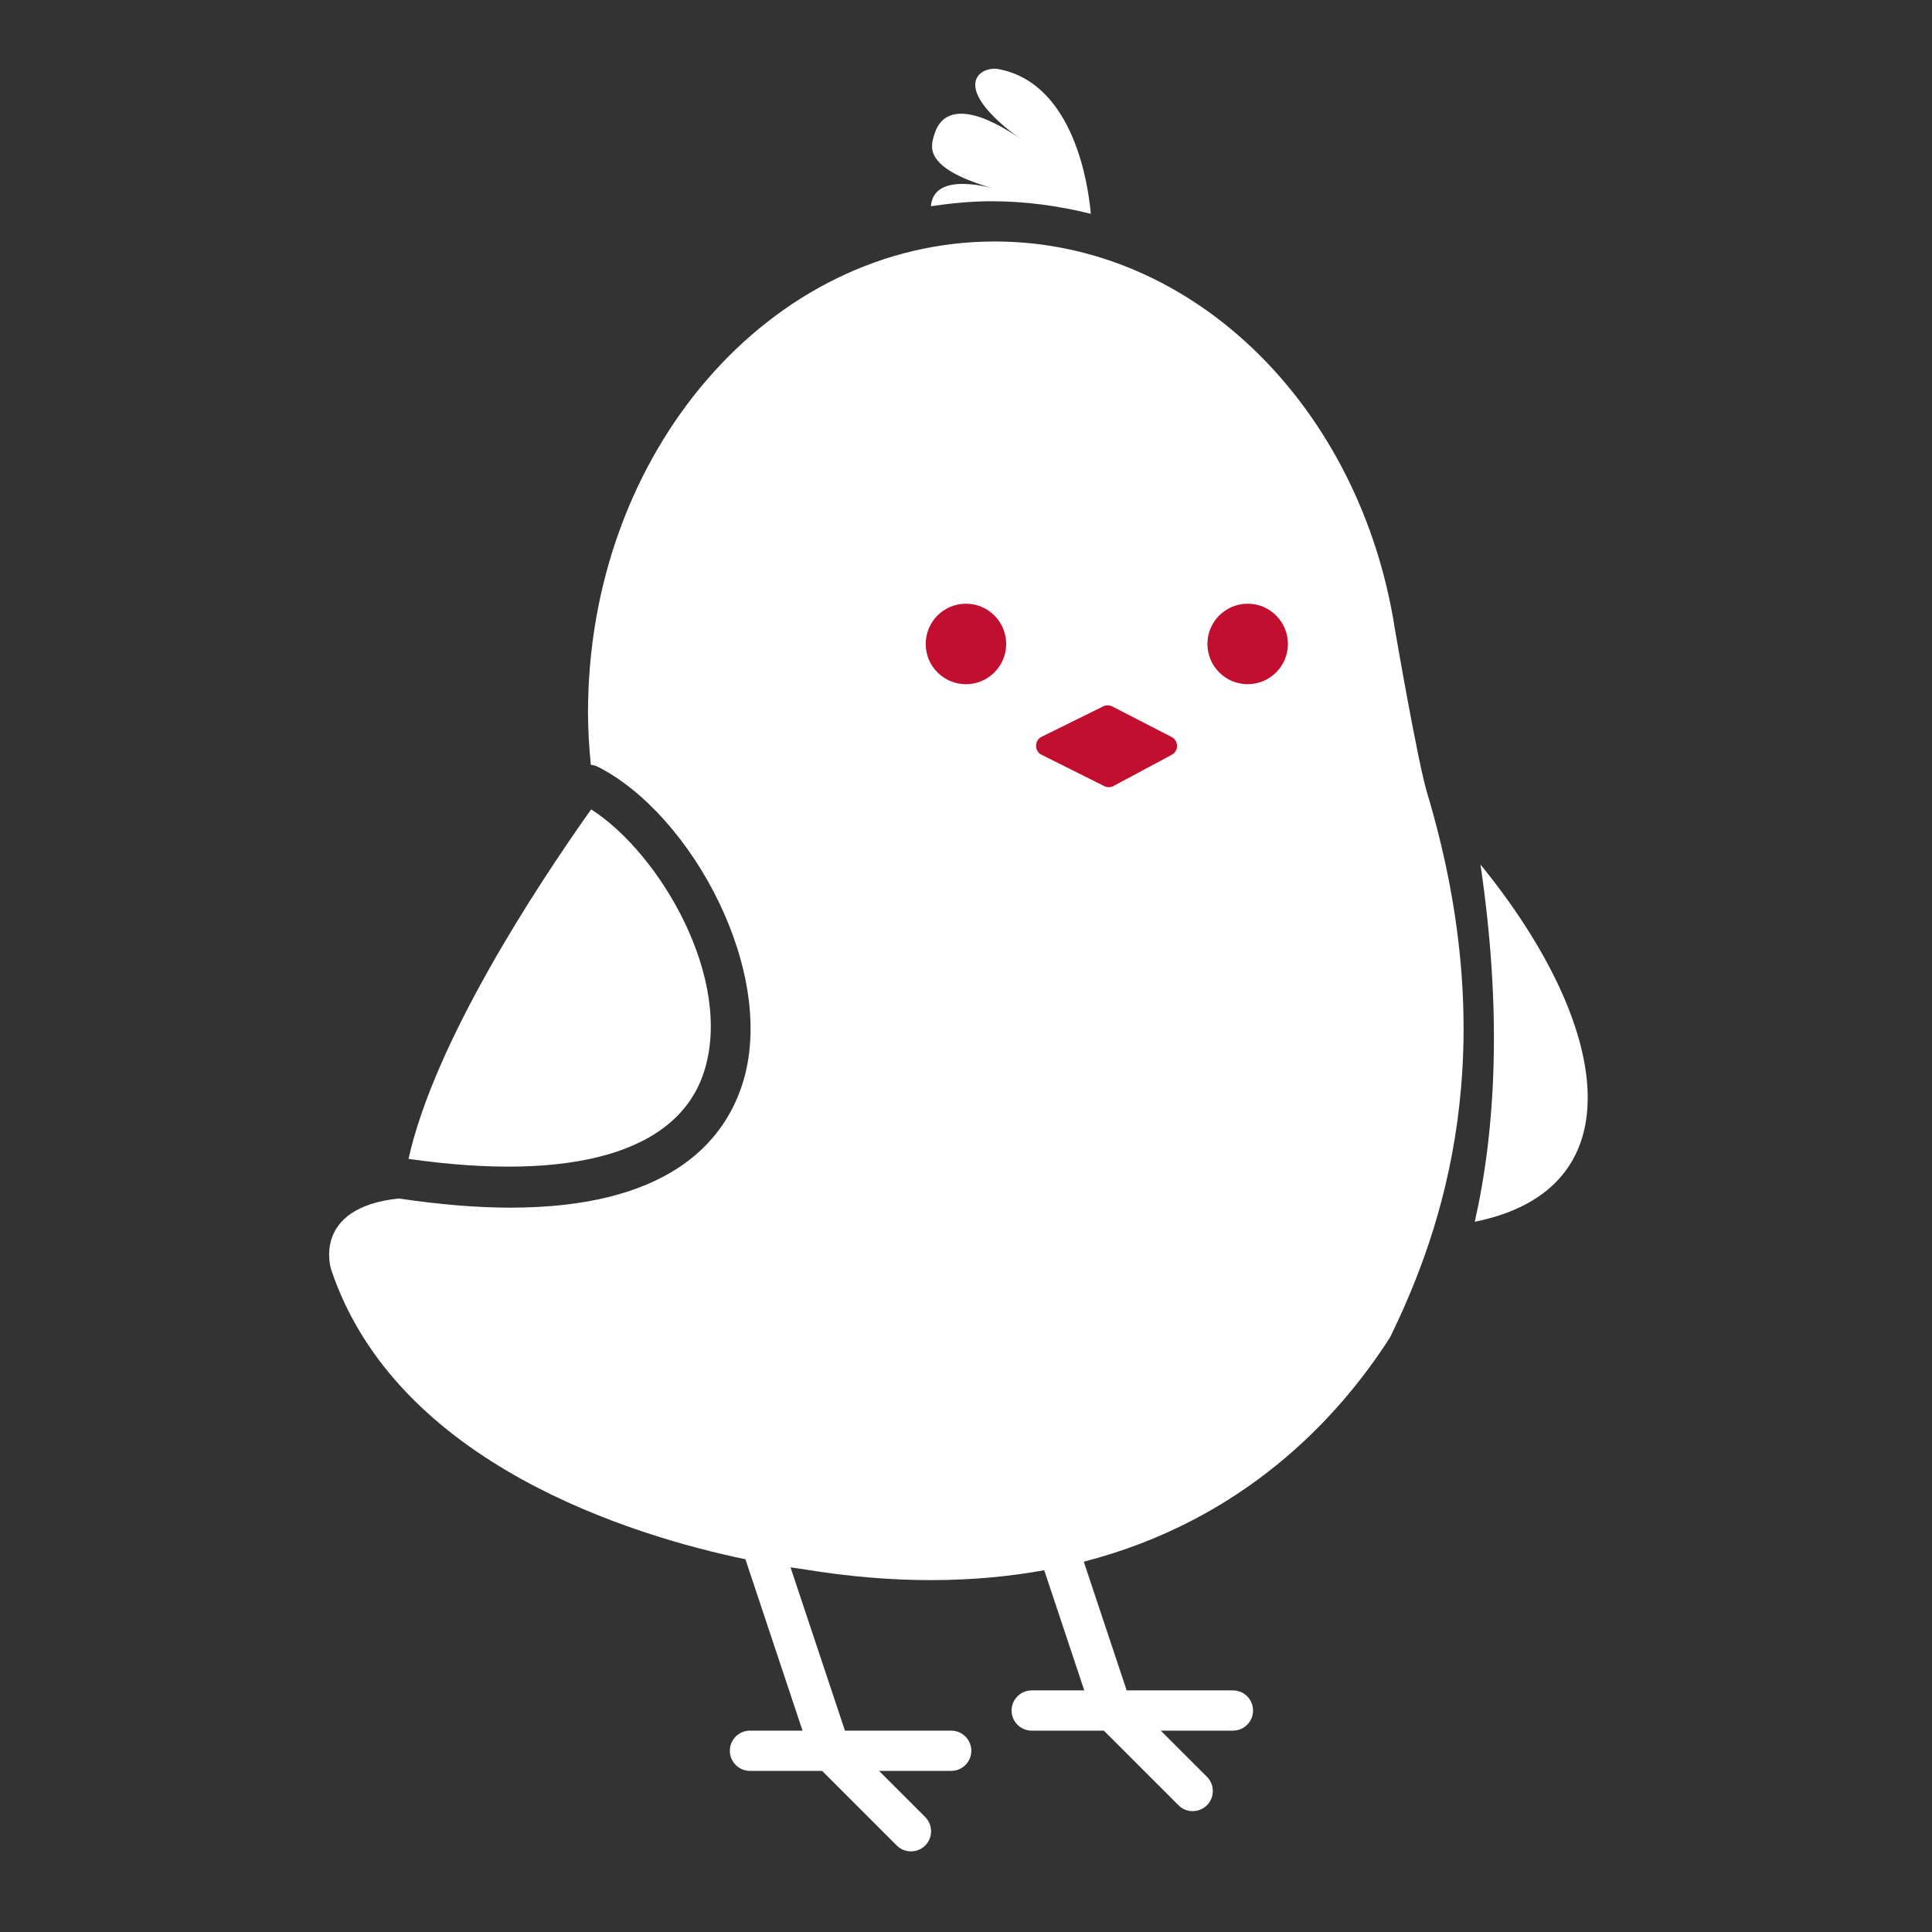
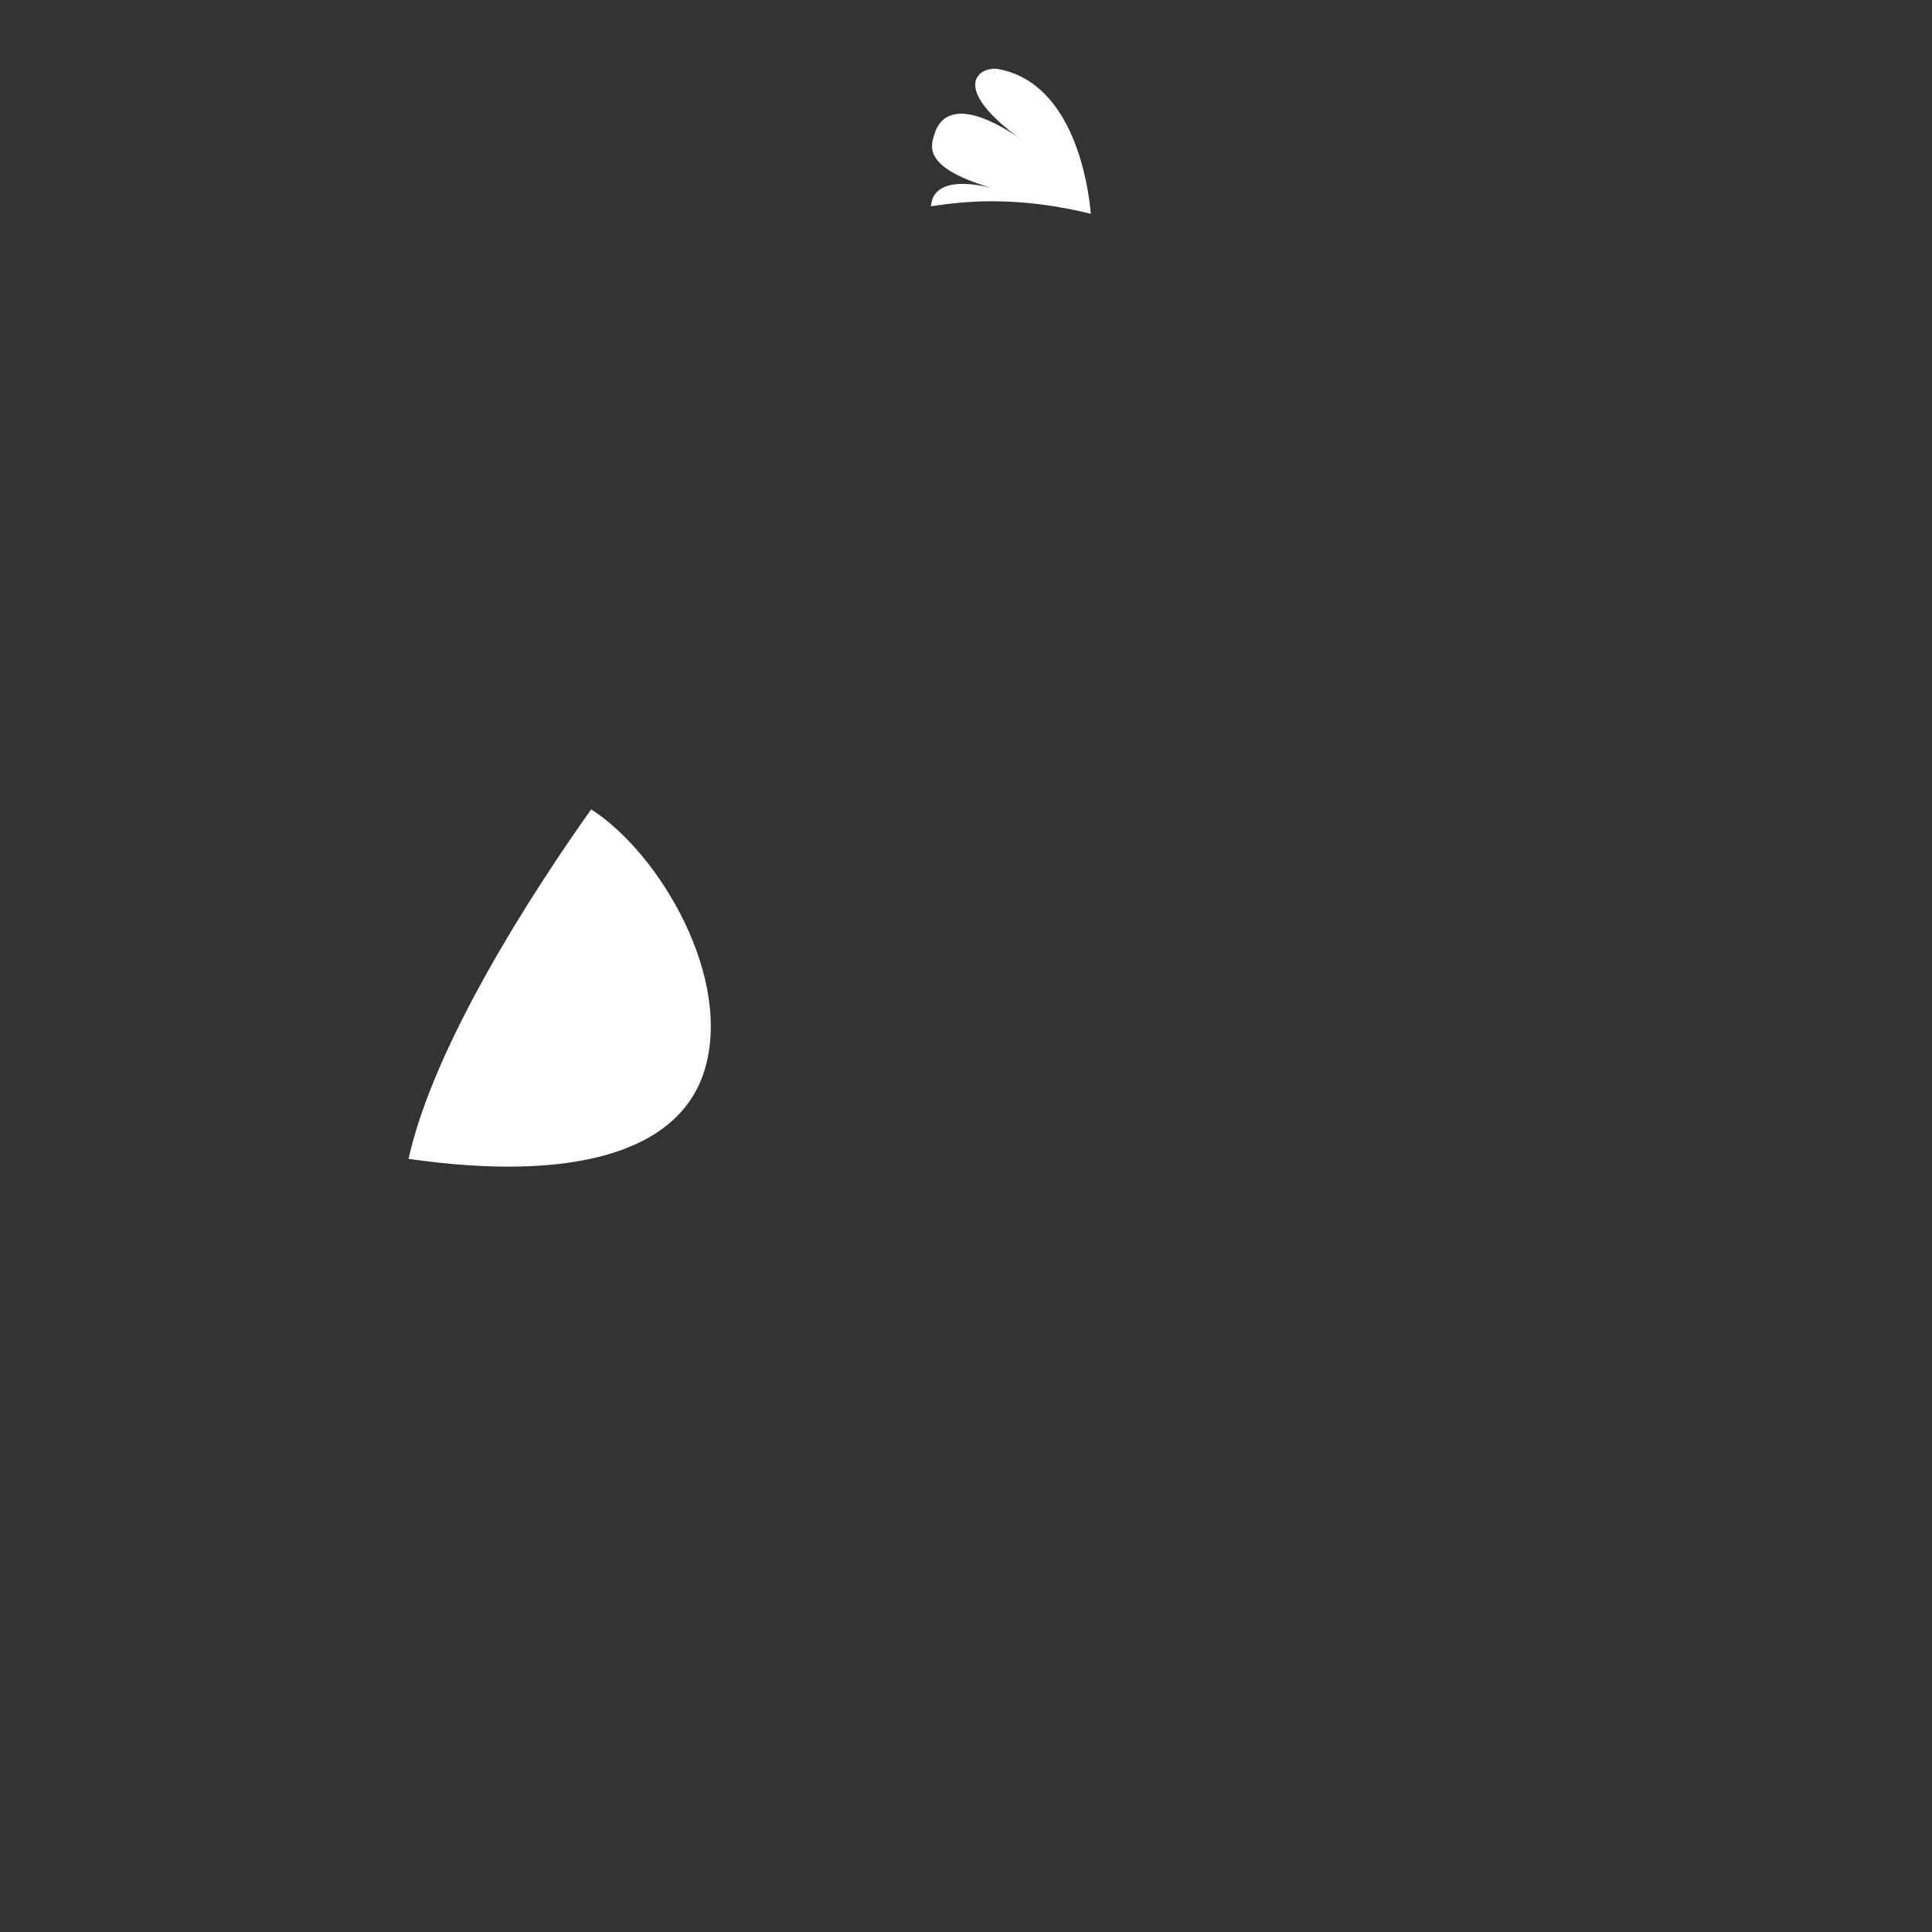
<svg xmlns="http://www.w3.org/2000/svg" viewBox="0,0,256,256" width="48px" height="48px" fill-rule="nonzero">
  <rect x="0" y="0" width="256" height="256" fill="#333333" stroke="none" />
  <g fill="none" fill-rule="nonzero" stroke="none" stroke-width="1" stroke-linecap="butt" stroke-linejoin="miter" stroke-miterlimit="10" stroke-dasharray="" stroke-dashoffset="0" font-family="none" font-weight="none" font-size="none" text-anchor="none" style="mix-blend-mode: normal">
    <g transform="scale(5.333,5.333)">
      <path d="M27.103,5.312c-0.06,-0.681 -0.408,-3.24 -2.294,-3.595c-0.452,-0.085 -1.279,0.421 0.587,1.767c-0.204,-0.152 -1.836,-1.323 -2.187,-0.126c-0.086,0.292 -0.28,0.84 1.559,1.349c0,0 -1.565,-0.505 -1.639,0.417c0.495,-0.073 0.995,-0.124 1.507,-0.124c0.846,0 1.669,0.115 2.467,0.312z" fill="#ffffff" />
-       <path d="M35.457,19.694c-0.239,-0.795 -0.8,-4.07 -0.8,-4.07c-0.849,-5.47 -4.971,-9.624 -9.94,-9.624c-5.582,0 -10.107,5.24 -10.107,11.704c0,0.44 0.028,0.872 0.07,1.299c0.061,0.006 0.123,0.021 0.181,0.052c2.33,1.185 4.481,5.144 3.577,7.904c-0.485,1.479 -1.908,3.047 -5.759,3.047c-0.809,0 -1.733,-0.074 -2.771,-0.228c-2.176,0.229 -1.682,1.758 -1.682,1.758c1.621,4.864 7.556,6.636 10.295,7.206l1.419,4.258h-1.306c-0.276,0 -0.5,0.224 -0.5,0.5c0,0.276 0.224,0.5 0.5,0.5h1.793l1.854,1.854c0.097,0.097 0.225,0.146 0.353,0.146c0.128,0 0.256,-0.049 0.354,-0.146c0.195,-0.195 0.195,-0.512 0,-0.707l-1.147,-1.147h1.793c0.276,0 0.5,-0.224 0.5,-0.5c0,-0.276 -0.224,-0.5 -0.5,-0.5h-2.64l-1.352,-4.056c0.171,0.025 0.288,0.04 0.288,0.04c2.309,0.385 4.295,0.342 6.015,0.03l0.995,2.986h-1.306c-0.276,0 -0.5,0.224 -0.5,0.5c0,0.276 0.224,0.5 0.5,0.5h1.793l1.854,1.854c0.097,0.097 0.225,0.146 0.353,0.146c0.128,0 0.256,-0.049 0.354,-0.146c0.195,-0.195 0.195,-0.512 0,-0.707l-1.147,-1.147h1.793c0.276,0 0.5,-0.224 0.5,-0.5c0,-0.276 -0.224,-0.5 -0.5,-0.5h-2.64l-1.066,-3.198c3.968,-1.023 6.322,-3.562 7.61,-5.574c1.306,-2.675 2.844,-7.116 0.919,-13.534z" fill="#ffffff" />
      <path d="M17.487,26.647c0.754,-2.303 -1.084,-5.442 -2.799,-6.537c-1.409,1.986 -3.894,5.793 -4.538,8.684c4.079,0.583 6.687,-0.163 7.337,-2.147z" fill="#ffffff" />
-       <path d="M36.784,21.48c0.541,3.667 0.376,6.583 -0.141,8.876c4.022,-0.809 3.406,-4.867 0.141,-8.876z" fill="#ffffff" />
-       <circle cx="24" cy="16" r="1" fill="#c20f2f" />
-       <circle cx="31" cy="16" r="1" fill="#c20f2f" />
-       <path d="M25.881,18.306l1.53,-0.755c0.071,-0.035 0.154,-0.034 0.225,0.002l1.474,0.758c0.179,0.092 0.181,0.348 0.004,0.443l-1.447,0.775c-0.072,0.038 -0.157,0.04 -0.23,0.003l-1.557,-0.778c-0.185,-0.093 -0.185,-0.357 0.001,-0.448z" fill="#c20f2f" />
    </g>
  </g>
</svg>